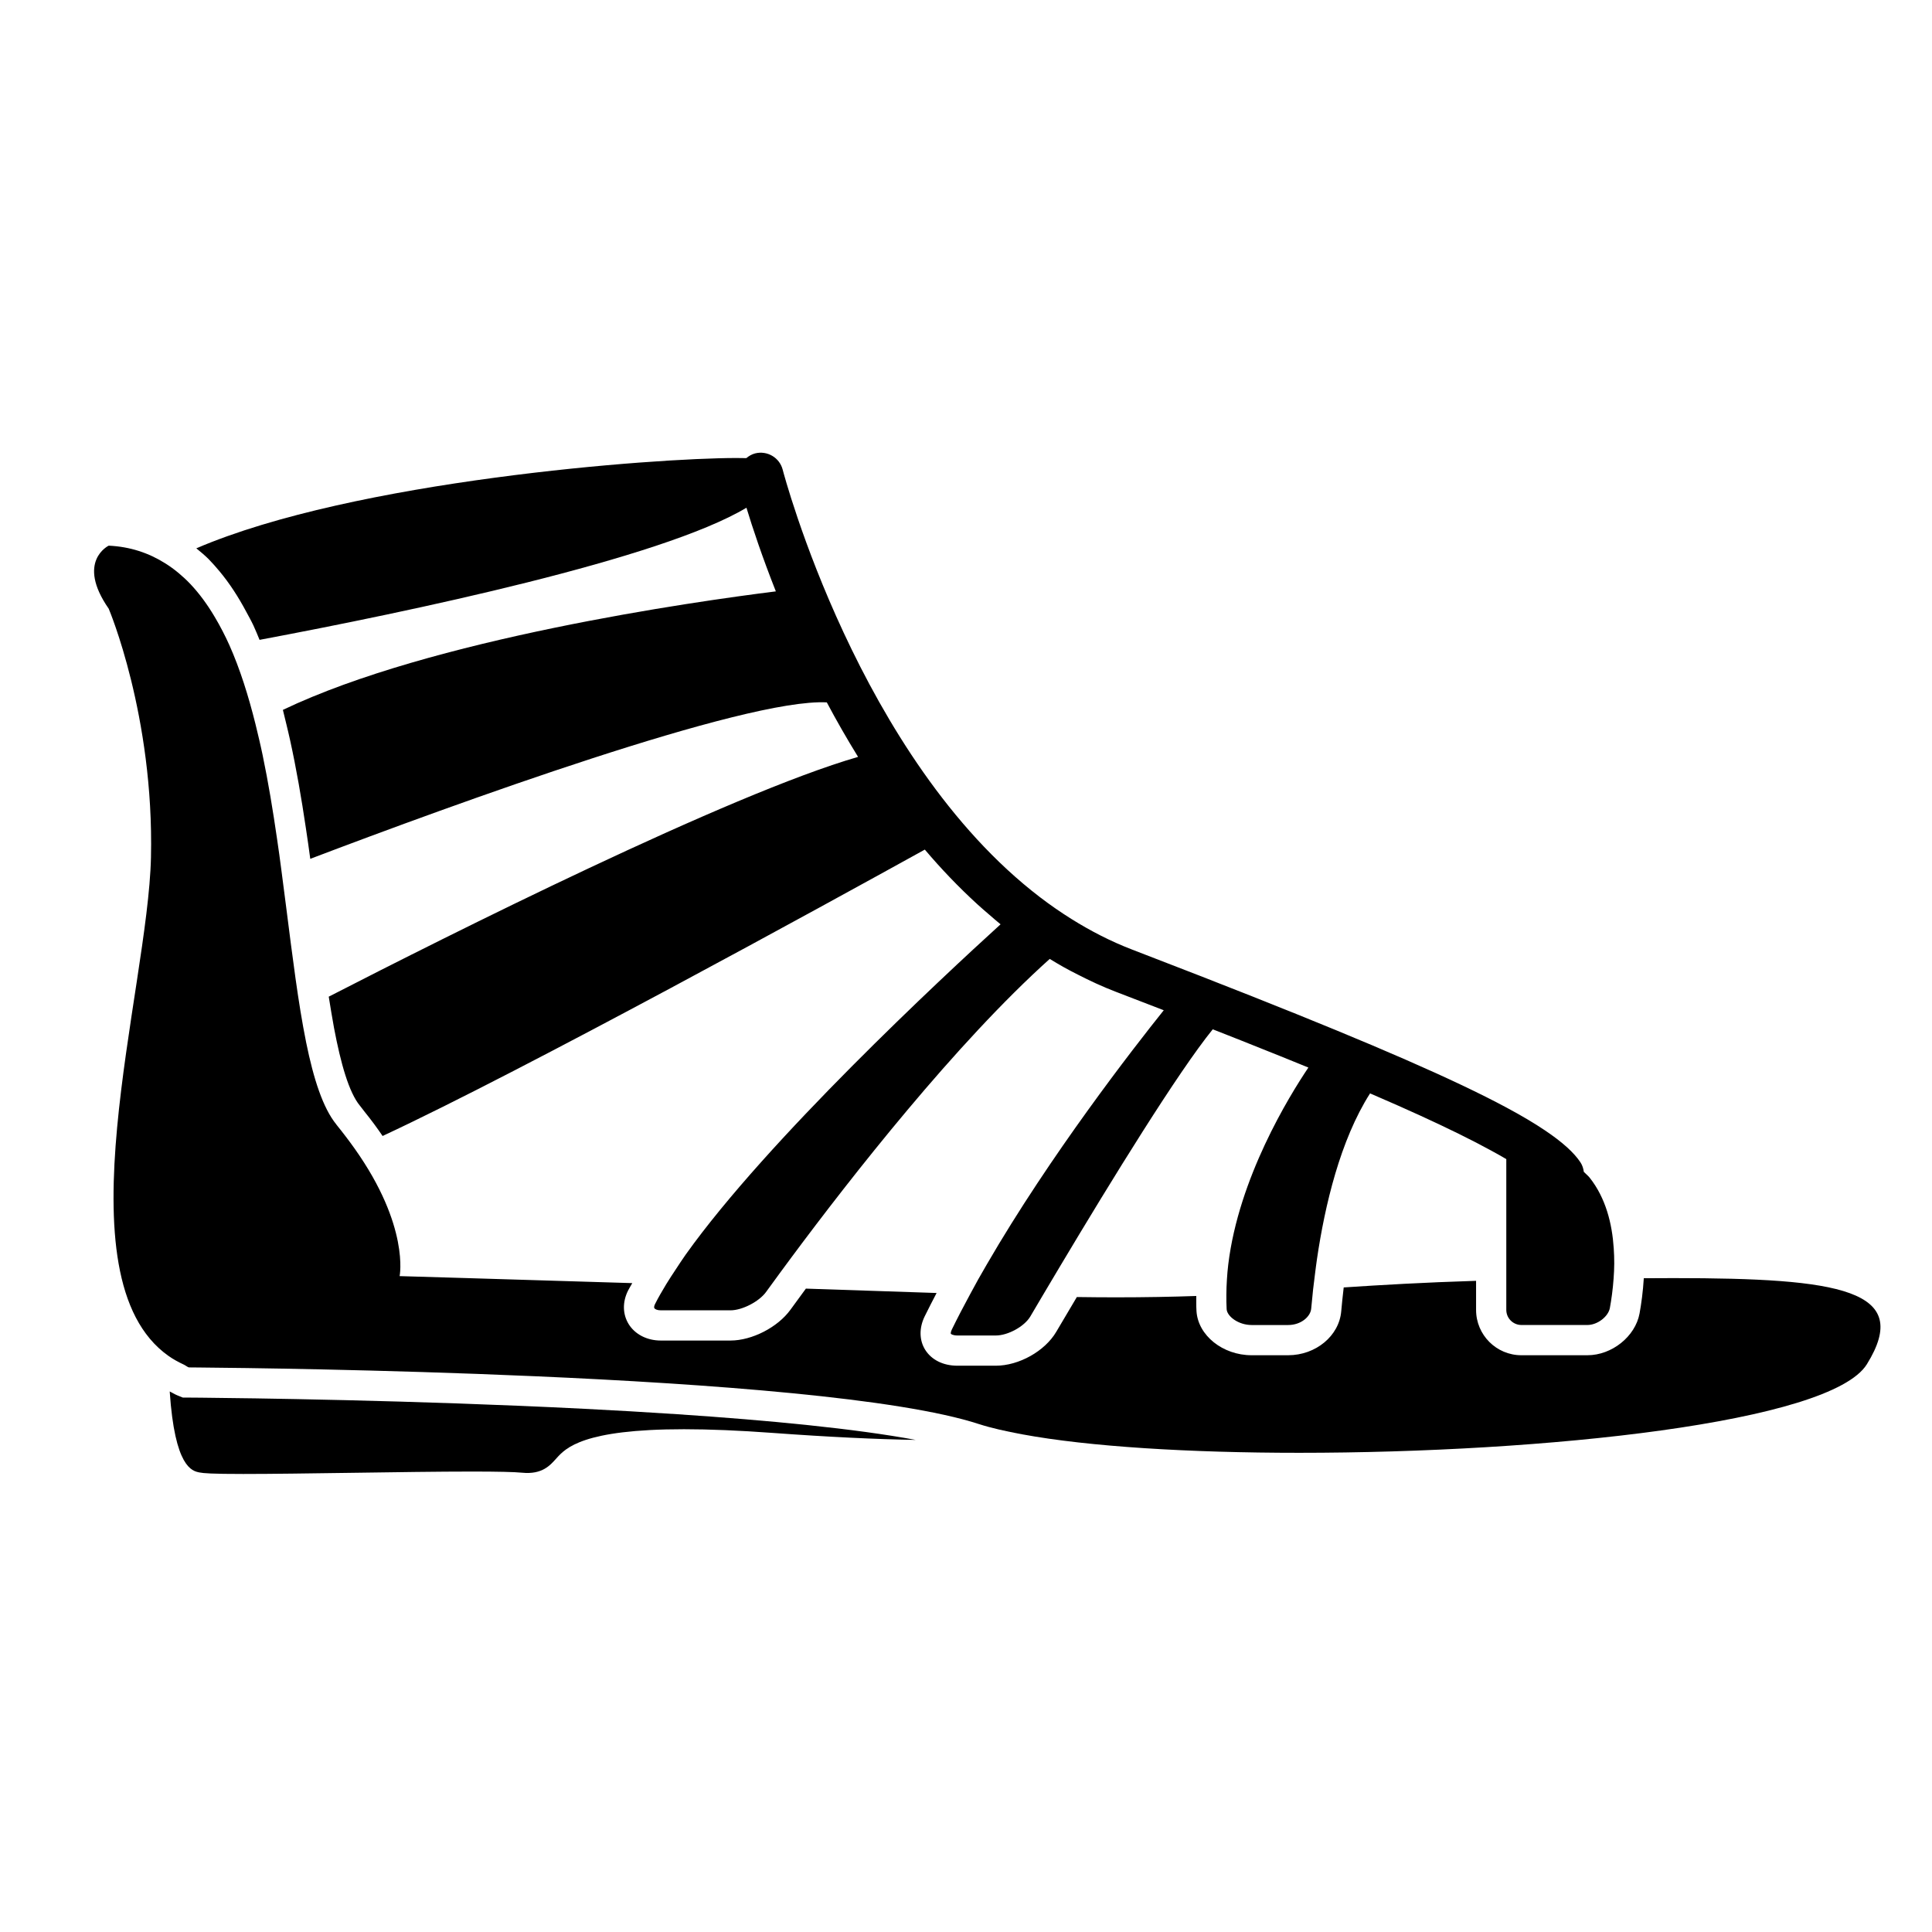
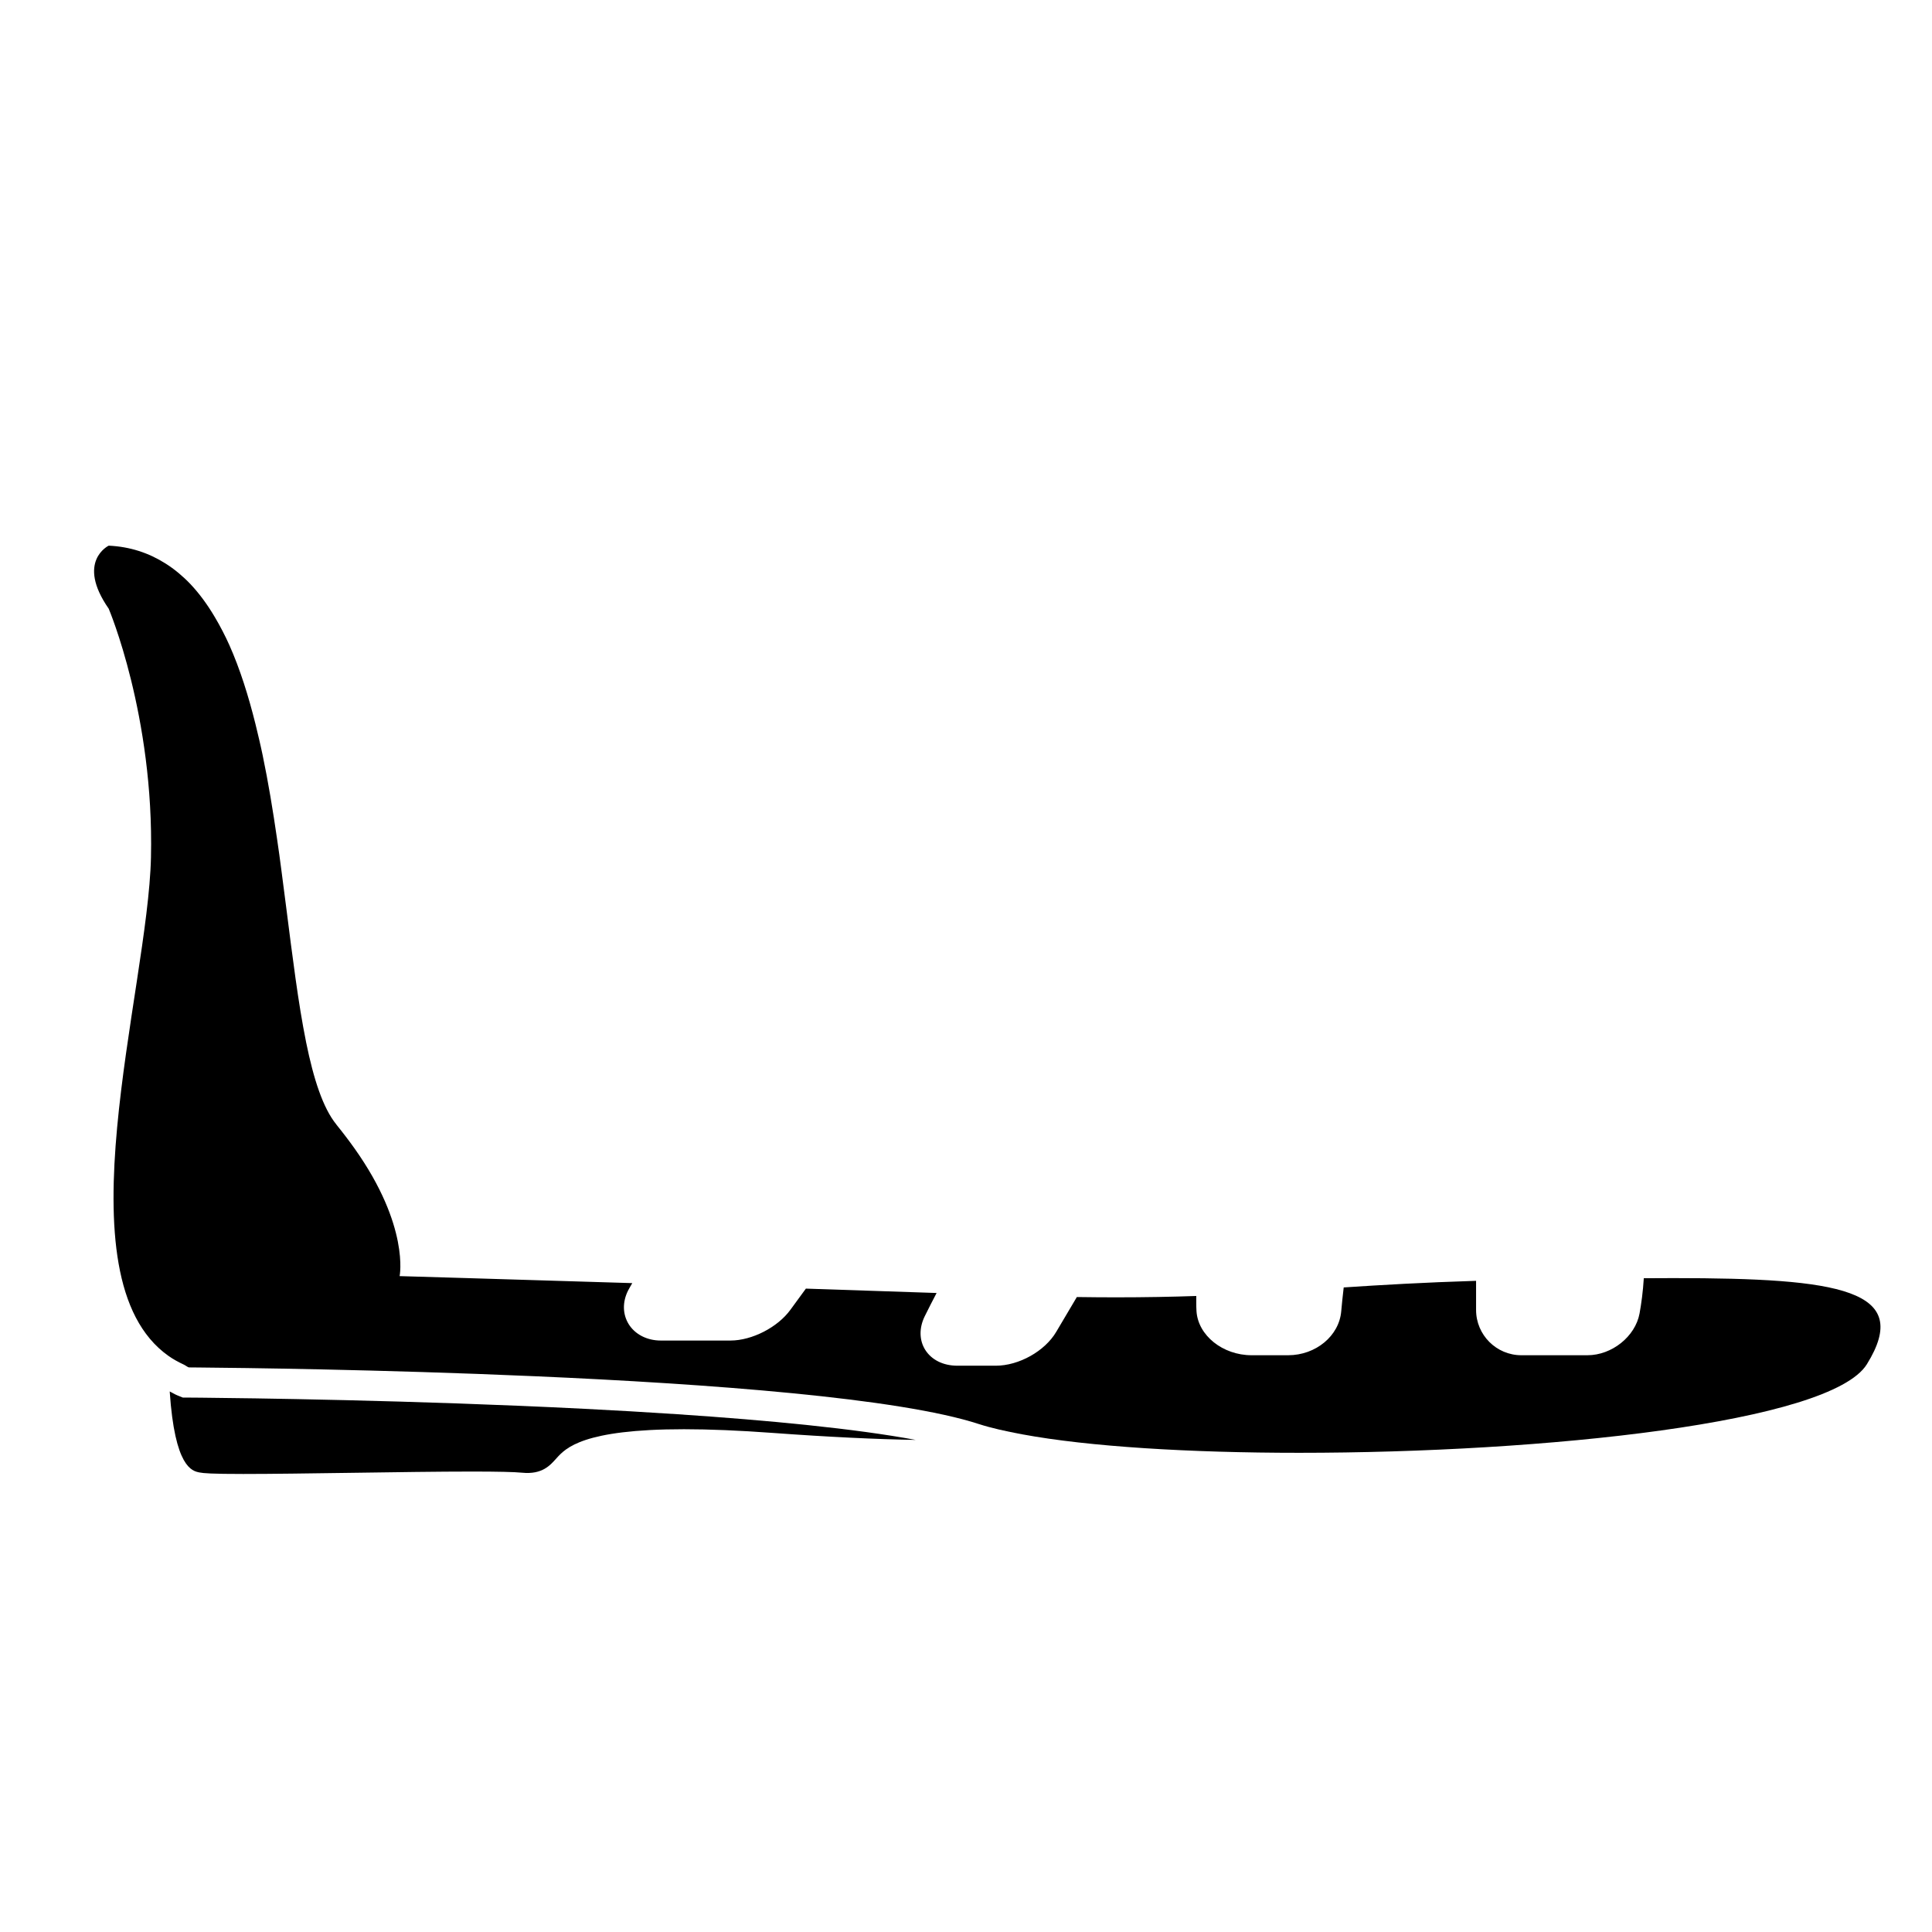
<svg xmlns="http://www.w3.org/2000/svg" version="1.1" id="Capa_1" x="0px" y="0px" width="64px" height="64px" viewBox="0 0 64 64" style="enable-background:new 0 0 64 64;" xml:space="preserve">
  <g>
-     <path d="M7.273,18.926c0.329,0.395,0.62,0.843,0.881,1.333c0.081,0.152,0.165,0.298,0.24,0.458   c0.072,0.154,0.137,0.318,0.204,0.479c4.97-0.933,13.303-2.683,16.129-4.377c0.199,0.654,0.519,1.621,0.974,2.771   c-2.736,0.342-11.412,1.573-16.33,3.926c0.041,0.158,0.079,0.32,0.117,0.481c0.04,0.168,0.081,0.335,0.118,0.505   c0.211,0.956,0.38,1.944,0.527,2.933c0.025,0.169,0.051,0.339,0.075,0.508c0.024,0.17,0.047,0.338,0.07,0.507   c4.758-1.809,14.395-5.323,17.111-5.183c0.316,0.596,0.663,1.202,1.036,1.806c-4.278,1.235-13.611,5.927-17.535,7.943   c0.028,0.178,0.056,0.349,0.085,0.519c0.03,0.175,0.059,0.35,0.09,0.516c0.224,1.185,0.494,2.137,0.858,2.577   c0.056,0.068,0.101,0.132,0.155,0.2c0.108,0.135,0.213,0.269,0.31,0.4c0.102,0.137,0.195,0.27,0.286,0.403   c4.729-2.203,14.701-7.684,17.962-9.487c0.541,0.638,1.123,1.248,1.746,1.816c0.124,0.113,0.251,0.223,0.379,0.332   c0.127,0.11,0.253,0.221,0.384,0.327c-1.945,1.769-7.719,7.137-10.429,10.939c-0.12,0.169-0.221,0.328-0.329,0.49   c-0.11,0.166-0.22,0.332-0.316,0.49c-0.138,0.228-0.268,0.452-0.372,0.661c-0.023,0.046-0.041,0.106-0.023,0.136   c0.021,0.034,0.097,0.071,0.211,0.071H24.2c0.386,0,0.946-0.289,1.176-0.607c0.034-0.047,0.075-0.103,0.111-0.152   c0.111-0.152,0.229-0.314,0.357-0.489c0.115-0.156,0.233-0.317,0.361-0.489c1.983-2.67,5.461-7.116,8.569-9.904   c0.148,0.091,0.297,0.18,0.448,0.265c0.156,0.088,0.315,0.17,0.475,0.251c0.409,0.21,0.827,0.405,1.263,0.572   c0.195,0.075,0.405,0.156,0.613,0.236c0.16,0.062,0.321,0.123,0.488,0.188c0.16,0.062,0.325,0.125,0.49,0.189   c-0.991,1.237-3.763,4.797-5.862,8.42c-0.095,0.164-0.19,0.327-0.282,0.491c-0.092,0.164-0.18,0.327-0.268,0.491   c-0.213,0.394-0.419,0.786-0.608,1.174c-0.043,0.089-0.036,0.136-0.033,0.141c0.008,0.011,0.068,0.057,0.22,0.057h1.27   c0.403,0,0.947-0.3,1.142-0.629c0.126-0.214,0.258-0.437,0.394-0.668c0.094-0.16,0.194-0.327,0.293-0.493   c0.096-0.162,0.194-0.327,0.294-0.494c1.715-2.874,3.909-6.436,5.063-7.859c0.161,0.063,0.324,0.127,0.488,0.192   c0.163,0.064,0.325,0.128,0.489,0.193c0.411,0.163,0.826,0.329,1.243,0.497c0.158,0.064,0.316,0.128,0.474,0.192   c0.158,0.064,0.316,0.128,0.474,0.193c-0.648,0.962-2.308,3.664-2.654,6.52c-0.02,0.167-0.035,0.335-0.045,0.503   c-0.011,0.167-0.017,0.334-0.018,0.502c0,0.16-0.001,0.319,0.009,0.479c0.015,0.238,0.388,0.525,0.829,0.525h1.209   c0.429,0,0.74-0.28,0.763-0.542c0.017-0.195,0.039-0.413,0.063-0.636c0.018-0.161,0.04-0.332,0.062-0.505   c0.021-0.167,0.041-0.33,0.067-0.506c0.26-1.769,0.771-3.938,1.758-5.484c0.163,0.07,0.318,0.139,0.478,0.208   c0.156,0.068,0.314,0.137,0.467,0.204c0.956,0.424,1.828,0.834,2.568,1.217c0.176,0.091,0.341,0.179,0.5,0.266   c0.175,0.096,0.347,0.191,0.5,0.282v3.004v0.5v0.5v0.991c0,0.276,0.225,0.5,0.5,0.5h2.188c0.328,0,0.689-0.274,0.743-0.563   c0.05-0.274,0.098-0.61,0.124-0.979c0.012-0.161,0.02-0.328,0.021-0.5c0.001-0.163-0.006-0.331-0.017-0.5   c-0.053-0.81-0.262-1.661-0.796-2.336c-0.057-0.072-0.132-0.128-0.195-0.195c-0.014-0.109-0.047-0.216-0.111-0.314   c-0.212-0.321-0.592-0.667-1.175-1.059c-0.349-0.235-0.77-0.486-1.28-0.759c-1.707-0.916-4.385-2.082-8.403-3.675   c-0.554-0.219-1.132-0.447-1.738-0.683c-0.72-0.281-1.464-0.569-2.261-0.875c-0.708-0.272-1.377-0.618-2.013-1.016   c-0.358-0.224-0.704-0.465-1.039-0.721c-6-4.59-8.49-14.047-8.518-14.157c-0.103-0.401-0.51-0.641-0.912-0.541   c-0.113,0.029-0.209,0.087-0.293,0.157c-0.099-0.003-0.206-0.004-0.331-0.004c-2.727,0-12.653,0.743-17.889,2.992   c0.141,0.115,0.282,0.231,0.412,0.362C7.038,18.652,7.157,18.787,7.273,18.926z" />
    <path d="M6.607,48.777c0.129,0.026,0.395,0.05,1.452,0.05c0.941,0,2.252-0.019,3.599-0.038c1.419-0.021,2.879-0.042,3.988-0.042   c0.843,0,1.397,0.013,1.646,0.038c0.677,0.068,0.938-0.252,1.143-0.479c0.304-0.336,0.868-0.961,4.224-0.961   c0.846,0,1.829,0.041,2.922,0.121c1.858,0.136,3.439,0.211,4.755,0.233c-2.021-0.375-4.867-0.649-7.899-0.851   c-1.018-0.068-2.056-0.128-3.092-0.18C13.69,46.382,8.15,46.314,6.652,46.3c-0.24-0.002-0.388-0.003-0.404-0.003l-0.098,0l-0.092,0   l-0.176-0.071c-0.094-0.037-0.171-0.09-0.26-0.132C5.79,48.612,6.363,48.728,6.607,48.777z" />
    <path d="M5.001,28.401c-0.099,4.443-3.083,13.92,0.577,16.513c0.157,0.112,0.331,0.206,0.514,0.292   c0.057,0.027,0.101,0.067,0.161,0.091c0,0,0.127,0.001,0.342,0.003c1.264,0.011,5.976,0.064,11.136,0.29   c5.756,0.252,12.053,0.719,14.7,1.585c0,0,0.001,0,0.001,0c0.39,0.127,0.887,0.238,1.436,0.34c2.196,0.407,5.531,0.611,9.168,0.611   c8.102,0,17.603-0.996,18.806-2.933c1.534-2.472-0.904-2.854-6.401-2.854c-0.319,0-0.649,0.001-0.988,0.004   c-0.027,0.442-0.082,0.845-0.141,1.169c-0.142,0.762-0.916,1.382-1.727,1.382h-2.188c-0.827,0-1.5-0.673-1.5-1.5v-0.965   c-1.731,0.054-3.117,0.135-4.385,0.219c-0.035,0.298-0.063,0.571-0.082,0.789c-0.069,0.816-0.842,1.457-1.759,1.457h-1.209   c-0.957,0-1.777-0.656-1.827-1.463c-0.01-0.167-0.006-0.333-0.007-0.5c-0.81,0.028-1.682,0.045-2.671,0.045   c-0.405,0-0.838-0.004-1.285-0.01c-0.224,0.376-0.45,0.759-0.683,1.153c-0.376,0.64-1.237,1.122-2.003,1.122h-1.27   c-0.469,0-0.857-0.192-1.067-0.526c-0.199-0.318-0.206-0.723-0.018-1.108c0.125-0.256,0.26-0.516,0.395-0.775   c-1.434-0.049-2.893-0.098-4.33-0.145c-0.197,0.268-0.375,0.51-0.511,0.699c-0.421,0.582-1.274,1.021-1.986,1.021h-2.312   c-0.453,0-0.851-0.204-1.062-0.545c-0.201-0.327-0.209-0.73-0.021-1.108c0.039-0.079,0.097-0.168,0.141-0.249   c-4.425-0.137-7.707-0.232-7.707-0.232s0.338-1.646-1.489-4.223c-0.093-0.131-0.19-0.263-0.294-0.399   c-0.098-0.127-0.194-0.254-0.302-0.385c-0.004-0.004-0.007-0.01-0.01-0.015c-0.447-0.549-0.756-1.513-1.002-2.722   c-0.034-0.166-0.066-0.338-0.098-0.513c-0.031-0.169-0.061-0.341-0.089-0.517c-0.229-1.4-0.413-3.023-0.634-4.683   c-0.023-0.17-0.045-0.339-0.068-0.509c-0.023-0.17-0.048-0.339-0.073-0.509c-0.137-0.946-0.292-1.891-0.482-2.799   c-0.036-0.174-0.076-0.345-0.115-0.516c-0.038-0.168-0.078-0.333-0.119-0.497c-0.234-0.939-0.513-1.824-0.86-2.605   c-0.072-0.163-0.149-0.318-0.228-0.472c-0.081-0.159-0.166-0.31-0.254-0.459c-0.242-0.411-0.511-0.781-0.81-1.098   c-0.125-0.133-0.257-0.254-0.393-0.368c-0.142-0.119-0.29-0.226-0.444-0.323c-0.542-0.341-1.158-0.552-1.874-0.585   c0,0-1.088,0.521,0,2.086C3.601,20.161,5.106,23.708,5.001,28.401z" />
  </g>
</svg>